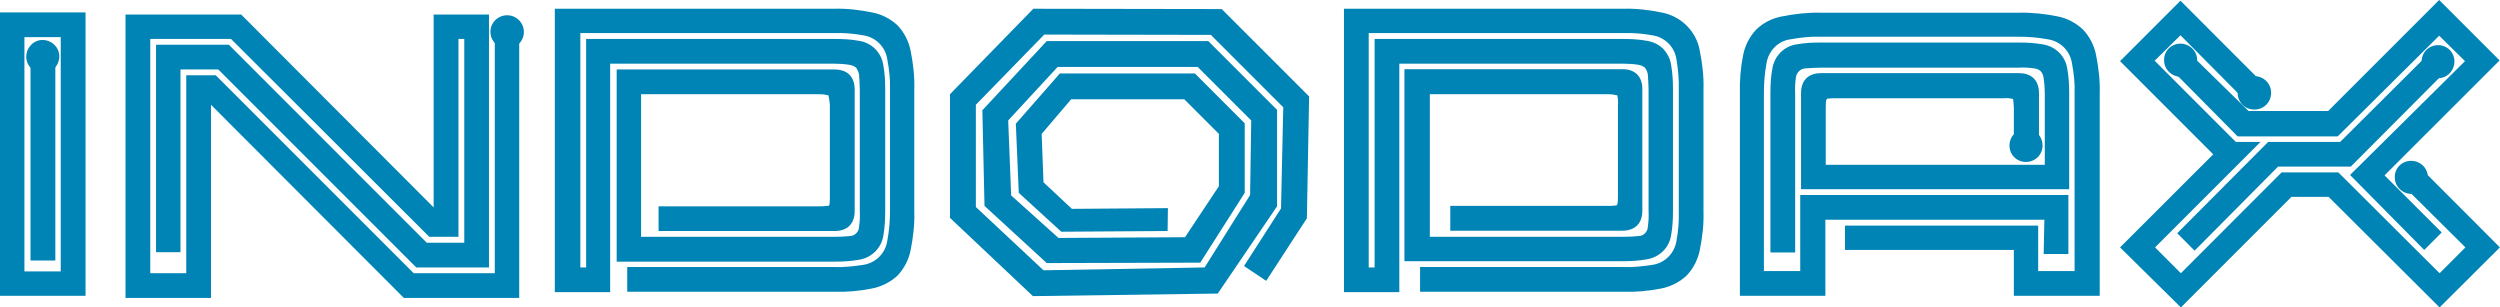
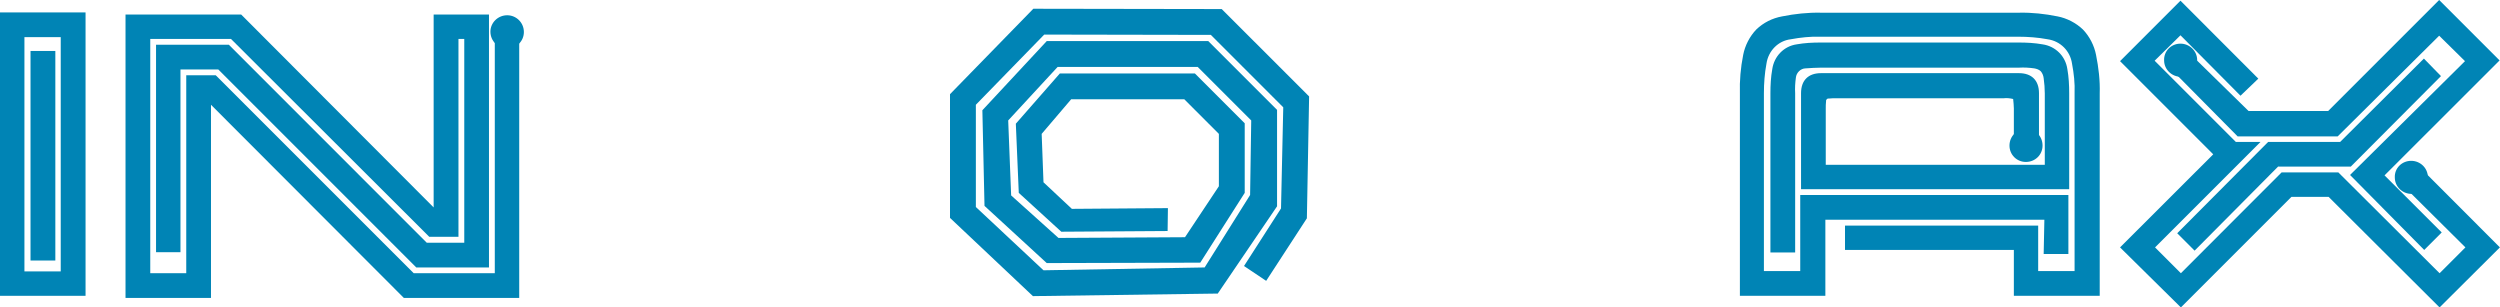
<svg xmlns="http://www.w3.org/2000/svg" width="96" height="11.806" viewBox="0 0 96 11.806">
  <style> @media (prefers-color-scheme: dark) { #dark { filter: brightness(2); } } </style>
  <path fill-rule="nonzero" id="dark" fill="rgb(0%, 51.765%, 70.98%)" fill-opacity="1" d="M 0 0.477 L 3.285 0.477 L 3.285 11.359 L 0 11.359 Z M 2.332 1.426 L 0.938 1.426 L 0.938 10.422 L 2.332 10.422 Z M 1.172 10.004 L 1.172 1.957 L 2.125 1.957 L 2.125 10.004 Z M 1.172 10.004 " />
  <path fill-rule="nonzero" id="dark" fill="rgb(0%, 51.765%, 70.98%)" fill-opacity="1" d="M 16.387 9.32 L 17.828 9.32 L 17.828 1.496 L 17.605 1.496 L 17.605 9.094 L 16.484 9.094 L 8.871 1.496 L 5.77 1.496 L 5.77 10.492 L 7.152 10.492 L 7.152 2.891 L 8.285 2.891 L 15.887 10.492 L 19 10.492 L 19 1.16 L 19.938 1.16 L 19.938 11.441 L 15.508 11.441 L 8.102 4.023 L 8.102 11.441 L 4.82 11.441 L 4.82 0.559 L 9.262 0.559 L 16.652 7.965 L 16.652 0.559 L 18.777 0.559 L 18.777 10.27 L 15.984 10.27 L 8.383 2.668 L 6.93 2.668 L 6.93 9.684 L 5.992 9.684 L 5.992 1.719 L 8.789 1.719 Z M 16.387 9.32 " />
-   <path fill-rule="nonzero" id="dark" fill="rgb(0%, 51.765%, 70.98%)" fill-opacity="1" d="M 31.812 3.66 C 31.688 3.633 31.574 3.617 31.449 3.617 L 24.617 3.617 L 24.617 9.094 L 32.035 9.094 C 32.23 9.094 32.426 9.082 32.625 9.066 C 32.82 9.066 32.988 8.898 32.988 8.703 C 33.016 8.508 33.027 8.312 33.016 8.117 L 33.016 3.449 C 33.016 3.254 33 3.059 32.988 2.863 C 32.973 2.766 32.93 2.684 32.875 2.598 C 32.805 2.543 32.707 2.5 32.609 2.488 C 32.414 2.457 32.219 2.445 32.023 2.445 L 23.43 2.445 L 23.43 11.219 L 21.305 11.219 L 21.305 0.336 L 32.008 0.336 C 32.512 0.32 33 0.379 33.488 0.477 C 33.852 0.543 34.203 0.727 34.469 0.977 C 34.719 1.242 34.902 1.594 34.969 1.957 C 35.066 2.445 35.125 2.934 35.109 3.438 L 35.109 8.117 C 35.125 8.621 35.066 9.109 34.969 9.598 C 34.902 9.961 34.719 10.312 34.469 10.578 C 34.203 10.828 33.852 11.008 33.488 11.078 C 33 11.176 32.512 11.219 32.008 11.203 L 24.086 11.203 L 24.086 10.254 L 32.008 10.254 C 32.387 10.27 32.762 10.227 33.141 10.172 C 33.629 10.102 34.008 9.723 34.074 9.234 C 34.145 8.859 34.176 8.48 34.176 8.102 L 34.176 3.422 C 34.188 3.047 34.145 2.668 34.074 2.293 C 34.008 1.801 33.629 1.426 33.141 1.355 C 32.762 1.285 32.387 1.258 32.008 1.27 L 22.285 1.27 L 22.285 10.27 L 22.508 10.27 L 22.508 1.496 L 32.051 1.496 C 32.359 1.496 32.664 1.508 32.973 1.566 C 33.461 1.633 33.852 2.012 33.922 2.516 C 33.977 2.82 33.992 3.129 33.992 3.438 L 33.992 8.117 C 33.992 8.426 33.977 8.73 33.922 9.039 C 33.852 9.527 33.461 9.906 32.973 9.977 C 32.664 10.031 32.359 10.047 32.051 10.047 L 23.68 10.047 L 23.68 2.668 L 32.051 2.668 C 32.539 2.668 32.82 2.949 32.82 3.438 L 32.82 8.102 C 32.82 8.594 32.539 8.871 32.051 8.871 L 25.289 8.871 L 25.289 7.922 L 31.465 7.922 C 31.562 7.922 31.66 7.922 31.758 7.906 C 31.797 7.922 31.84 7.895 31.855 7.852 C 31.855 7.84 31.855 7.824 31.855 7.824 C 31.867 7.727 31.867 7.629 31.867 7.531 L 31.867 4.023 C 31.855 3.898 31.84 3.773 31.812 3.66 Z M 31.812 3.66 " />
-   <path fill-rule="nonzero" id="dark" fill="rgb(0%, 51.765%, 70.98%)" fill-opacity="1" d="M 62.102 3.66 C 61.977 3.633 61.863 3.617 61.738 3.617 L 54.906 3.617 L 54.906 9.094 L 62.328 9.094 C 62.523 9.094 62.719 9.082 62.914 9.066 C 63.109 9.066 63.277 8.898 63.277 8.703 C 63.305 8.508 63.316 8.312 63.305 8.117 L 63.305 3.449 C 63.305 3.254 63.289 3.059 63.277 2.863 C 63.262 2.766 63.234 2.684 63.164 2.598 C 63.094 2.543 62.996 2.5 62.914 2.488 C 62.719 2.457 62.523 2.445 62.328 2.445 L 53.734 2.445 L 53.734 11.219 L 51.609 11.219 L 51.609 0.336 L 62.312 0.336 C 62.816 0.32 63.305 0.379 63.793 0.477 C 64.547 0.613 65.148 1.203 65.273 1.957 C 65.371 2.445 65.43 2.934 65.414 3.438 L 65.414 8.117 C 65.43 8.621 65.371 9.109 65.273 9.598 C 65.203 9.961 65.023 10.312 64.77 10.578 C 64.504 10.828 64.156 11.008 63.793 11.078 C 63.305 11.176 62.816 11.219 62.312 11.203 L 54.531 11.203 L 54.531 10.254 L 62.312 10.254 C 62.691 10.27 63.066 10.227 63.445 10.172 C 63.934 10.102 64.309 9.723 64.379 9.234 C 64.449 8.859 64.477 8.48 64.465 8.102 L 64.465 3.422 C 64.477 3.047 64.438 2.668 64.379 2.293 C 64.309 1.801 63.934 1.426 63.445 1.355 C 63.066 1.285 62.691 1.258 62.312 1.27 L 52.559 1.27 L 52.559 10.27 L 52.785 10.27 L 52.785 1.496 L 62.312 1.496 C 62.621 1.496 62.926 1.508 63.234 1.566 C 63.473 1.605 63.695 1.703 63.863 1.871 C 64.031 2.055 64.141 2.262 64.172 2.5 C 64.227 2.809 64.242 3.117 64.242 3.422 L 64.242 8.102 C 64.242 8.41 64.227 8.719 64.172 9.027 C 64.102 9.516 63.711 9.891 63.219 9.961 C 62.914 10.016 62.605 10.031 62.297 10.031 L 53.93 10.031 L 53.93 2.656 L 62.297 2.656 C 62.789 2.656 63.066 2.934 63.066 3.422 L 63.066 8.09 C 63.066 8.578 62.789 8.859 62.297 8.859 L 55.691 8.859 L 55.691 7.906 L 61.711 7.906 C 61.809 7.906 61.906 7.906 62.02 7.895 C 62.047 7.895 62.062 7.879 62.09 7.879 C 62.102 7.852 62.102 7.84 62.117 7.809 C 62.129 7.711 62.129 7.613 62.129 7.516 L 62.129 4.012 C 62.145 3.898 62.129 3.773 62.102 3.66 Z M 62.102 3.66 " />
  <path fill-rule="nonzero" id="dark" fill="rgb(0%, 51.765%, 70.98%)" fill-opacity="1" d="M 77.305 3.801 C 77.18 3.773 77.066 3.758 76.941 3.773 L 70.512 3.773 C 70.414 3.773 70.316 3.773 70.219 3.785 C 70.18 3.773 70.137 3.812 70.121 3.855 C 70.121 3.871 70.121 3.871 70.121 3.883 C 70.109 3.98 70.109 4.078 70.109 4.176 L 70.109 6.328 L 78.52 6.328 L 78.52 3.59 C 78.52 3.395 78.504 3.199 78.477 3.004 C 78.465 2.906 78.434 2.82 78.367 2.738 C 78.297 2.668 78.199 2.641 78.113 2.625 C 77.918 2.598 77.723 2.586 77.527 2.598 L 69.926 2.598 C 69.73 2.598 69.535 2.613 69.34 2.625 C 69.145 2.625 68.977 2.793 68.961 2.988 C 68.934 3.184 68.922 3.383 68.934 3.578 L 68.934 9.695 L 67.984 9.695 L 67.984 3.578 C 67.984 3.27 68 2.961 68.055 2.656 C 68.125 2.164 68.5 1.773 68.992 1.703 C 69.297 1.648 69.605 1.633 69.914 1.633 L 77.512 1.633 C 77.82 1.633 78.129 1.648 78.434 1.703 C 78.926 1.773 79.316 2.152 79.387 2.656 C 79.441 2.961 79.457 3.27 79.457 3.578 L 79.457 7.266 L 69.16 7.266 L 69.16 3.578 C 69.16 3.086 69.438 2.809 69.926 2.809 L 77.527 2.809 C 78.016 2.809 78.297 3.086 78.297 3.578 L 78.297 5.66 L 77.332 5.66 L 77.332 4.164 C 77.332 4.051 77.316 3.926 77.305 3.801 Z M 78.504 8.438 L 70.094 8.438 L 70.094 11.359 L 66.812 11.359 L 66.812 3.59 C 66.797 3.102 66.84 2.598 66.938 2.109 C 67.008 1.746 67.188 1.398 67.441 1.133 C 67.719 0.867 68.055 0.699 68.434 0.629 C 68.922 0.531 69.422 0.477 69.926 0.488 L 77.527 0.488 C 78.031 0.477 78.52 0.531 79.008 0.629 C 79.371 0.699 79.719 0.879 79.984 1.133 C 80.238 1.398 80.418 1.746 80.488 2.109 C 80.586 2.598 80.645 3.086 80.629 3.59 L 80.629 11.359 L 77.332 11.359 L 77.332 9.598 L 70.848 9.598 L 70.848 8.664 L 78.266 8.664 L 78.266 10.41 L 79.664 10.41 L 79.664 3.578 C 79.68 3.199 79.637 2.82 79.566 2.445 C 79.496 1.957 79.121 1.578 78.629 1.508 C 78.254 1.438 77.875 1.41 77.5 1.41 L 69.898 1.41 C 69.52 1.398 69.145 1.438 68.766 1.508 C 68.277 1.566 67.902 1.957 67.832 2.445 C 67.762 2.82 67.734 3.199 67.734 3.578 L 67.734 10.41 L 69.129 10.41 L 69.129 7.488 L 79.426 7.488 L 79.426 9.754 L 78.477 9.754 Z M 78.504 8.438 " />
  <path fill-rule="nonzero" id="dark" fill="rgb(0%, 51.765%, 70.98%)" fill-opacity="1" d="M 94.656 2.348 L 93.664 1.371 L 89.766 5.238 L 85.926 5.238 L 83.617 2.906 L 84.273 2.234 L 86.344 4.262 L 89.402 4.262 L 93.664 0 L 95.984 2.32 L 91.566 6.734 L 93.762 8.926 L 93.09 9.598 L 90.242 6.719 Z M 85.855 5.449 L 86.805 5.449 L 82.754 9.5 L 83.746 10.492 L 87.613 6.621 L 89.793 6.621 L 93.68 10.492 L 94.672 9.5 L 92.492 7.336 L 93.148 6.648 L 95.996 9.5 L 93.68 11.805 L 89.418 7.559 L 87.992 7.559 L 83.746 11.805 L 81.41 9.5 L 84.988 5.926 L 81.41 2.348 L 83.73 0.027 L 86.719 3.02 L 86.035 3.676 L 83.73 1.355 L 82.738 2.332 Z M 87.488 6.387 L 84.273 9.625 L 83.605 8.957 L 87.098 5.449 L 89.863 5.449 L 93.078 2.25 L 93.734 2.922 L 90.27 6.398 L 87.488 6.398 Z M 87.488 6.387 " />
  <path fill-rule="nonzero" id="dark" fill="rgb(0%, 51.765%, 70.98%)" fill-opacity="1" d="M 49.191 8.004 L 49.277 4.121 L 46.496 1.34 L 40.098 1.328 L 37.473 4.023 L 37.473 7.949 L 40.07 10.379 L 46.258 10.27 L 48.004 7.488 L 48.047 4.625 L 45.992 2.57 L 40.613 2.57 L 38.715 4.625 L 38.828 7.504 L 40.645 9.137 L 45.504 9.109 L 46.805 7.152 L 46.805 5.141 L 45.477 3.812 L 41.133 3.812 L 40 5.141 L 40.07 7 L 41.16 8.02 L 44.848 7.992 L 44.836 8.871 L 40.754 8.898 L 39.121 7.406 L 39.008 4.75 L 40.699 2.82 L 45.883 2.82 L 47.797 4.734 L 47.797 7.406 L 46.09 10.086 L 40.195 10.102 L 37.805 7.906 L 37.723 4.234 L 40.195 1.578 L 46.398 1.578 L 49.039 4.219 L 49.039 7.922 L 46.762 11.273 L 39.664 11.371 L 36.48 8.367 L 36.48 3.617 L 39.68 0.336 L 46.914 0.348 L 50.27 3.703 L 50.184 8.383 L 48.621 10.785 L 47.77 10.215 Z M 49.191 8.004 " />
-   <path fill-rule="nonzero" id="dark" fill="rgb(0%, 51.765%, 70.98%)" fill-opacity="1" d="M 1.633 1.535 C 1.984 1.535 2.277 1.816 2.277 2.164 C 2.277 2.516 1.996 2.809 1.648 2.809 C 1.301 2.809 1.008 2.527 1.008 2.18 C 1.008 1.832 1.285 1.535 1.633 1.535 Z M 1.633 1.535 " />
  <path fill-rule="nonzero" id="dark" fill="rgb(0%, 51.765%, 70.98%)" fill-opacity="1" d="M 19.477 0.586 C 19.824 0.586 20.117 0.867 20.117 1.23 C 20.117 1.578 19.84 1.859 19.477 1.859 C 19.125 1.859 18.832 1.578 18.832 1.215 C 18.832 0.879 19.113 0.586 19.477 0.586 Z M 19.477 0.586 " />
  <path fill-rule="nonzero" id="dark" fill="rgb(0%, 51.765%, 70.98%)" fill-opacity="1" d="M 77.805 4.945 C 78.156 4.945 78.434 5.227 78.434 5.59 C 78.434 5.938 78.156 6.219 77.793 6.219 C 77.441 6.219 77.164 5.938 77.164 5.59 C 77.164 5.227 77.457 4.945 77.805 4.945 Z M 77.805 4.945 " />
  <path fill-rule="nonzero" id="dark" fill="rgb(0%, 51.765%, 70.98%)" fill-opacity="1" d="M 83.73 1.676 C 84.078 1.676 84.371 1.957 84.371 2.305 C 84.371 2.656 84.094 2.949 83.746 2.949 C 83.395 2.949 83.102 2.668 83.102 2.32 C 83.086 1.969 83.367 1.676 83.73 1.676 Z M 83.73 1.676 " />
-   <path fill-rule="nonzero" id="dark" fill="rgb(0%, 51.765%, 70.98%)" fill-opacity="1" d="M 86.566 2.922 C 86.914 2.922 87.211 3.199 87.211 3.562 C 87.211 3.926 86.93 4.207 86.566 4.207 C 86.203 4.207 85.926 3.926 85.926 3.562 C 85.926 3.215 86.203 2.922 86.566 2.922 Z M 86.566 2.922 " />
  <path fill-rule="nonzero" id="dark" fill="rgb(0%, 51.765%, 70.98%)" fill-opacity="1" d="M 92.59 6.176 C 92.938 6.176 93.23 6.453 93.23 6.805 C 93.23 7.152 92.953 7.445 92.602 7.445 C 92.254 7.445 91.961 7.168 91.961 6.816 C 91.945 6.453 92.238 6.176 92.59 6.176 Z M 92.59 6.176 " />
-   <path fill-rule="nonzero" id="dark" fill="rgb(0%, 51.765%, 70.98%)" fill-opacity="1" d="M 93.621 1.734 C 93.973 1.734 94.25 2.012 94.25 2.359 C 94.25 2.711 93.973 3.004 93.621 3.004 C 93.273 3.004 92.992 2.723 92.992 2.375 C 92.98 2.012 93.273 1.734 93.621 1.734 Z M 93.621 1.734 " />
</svg>